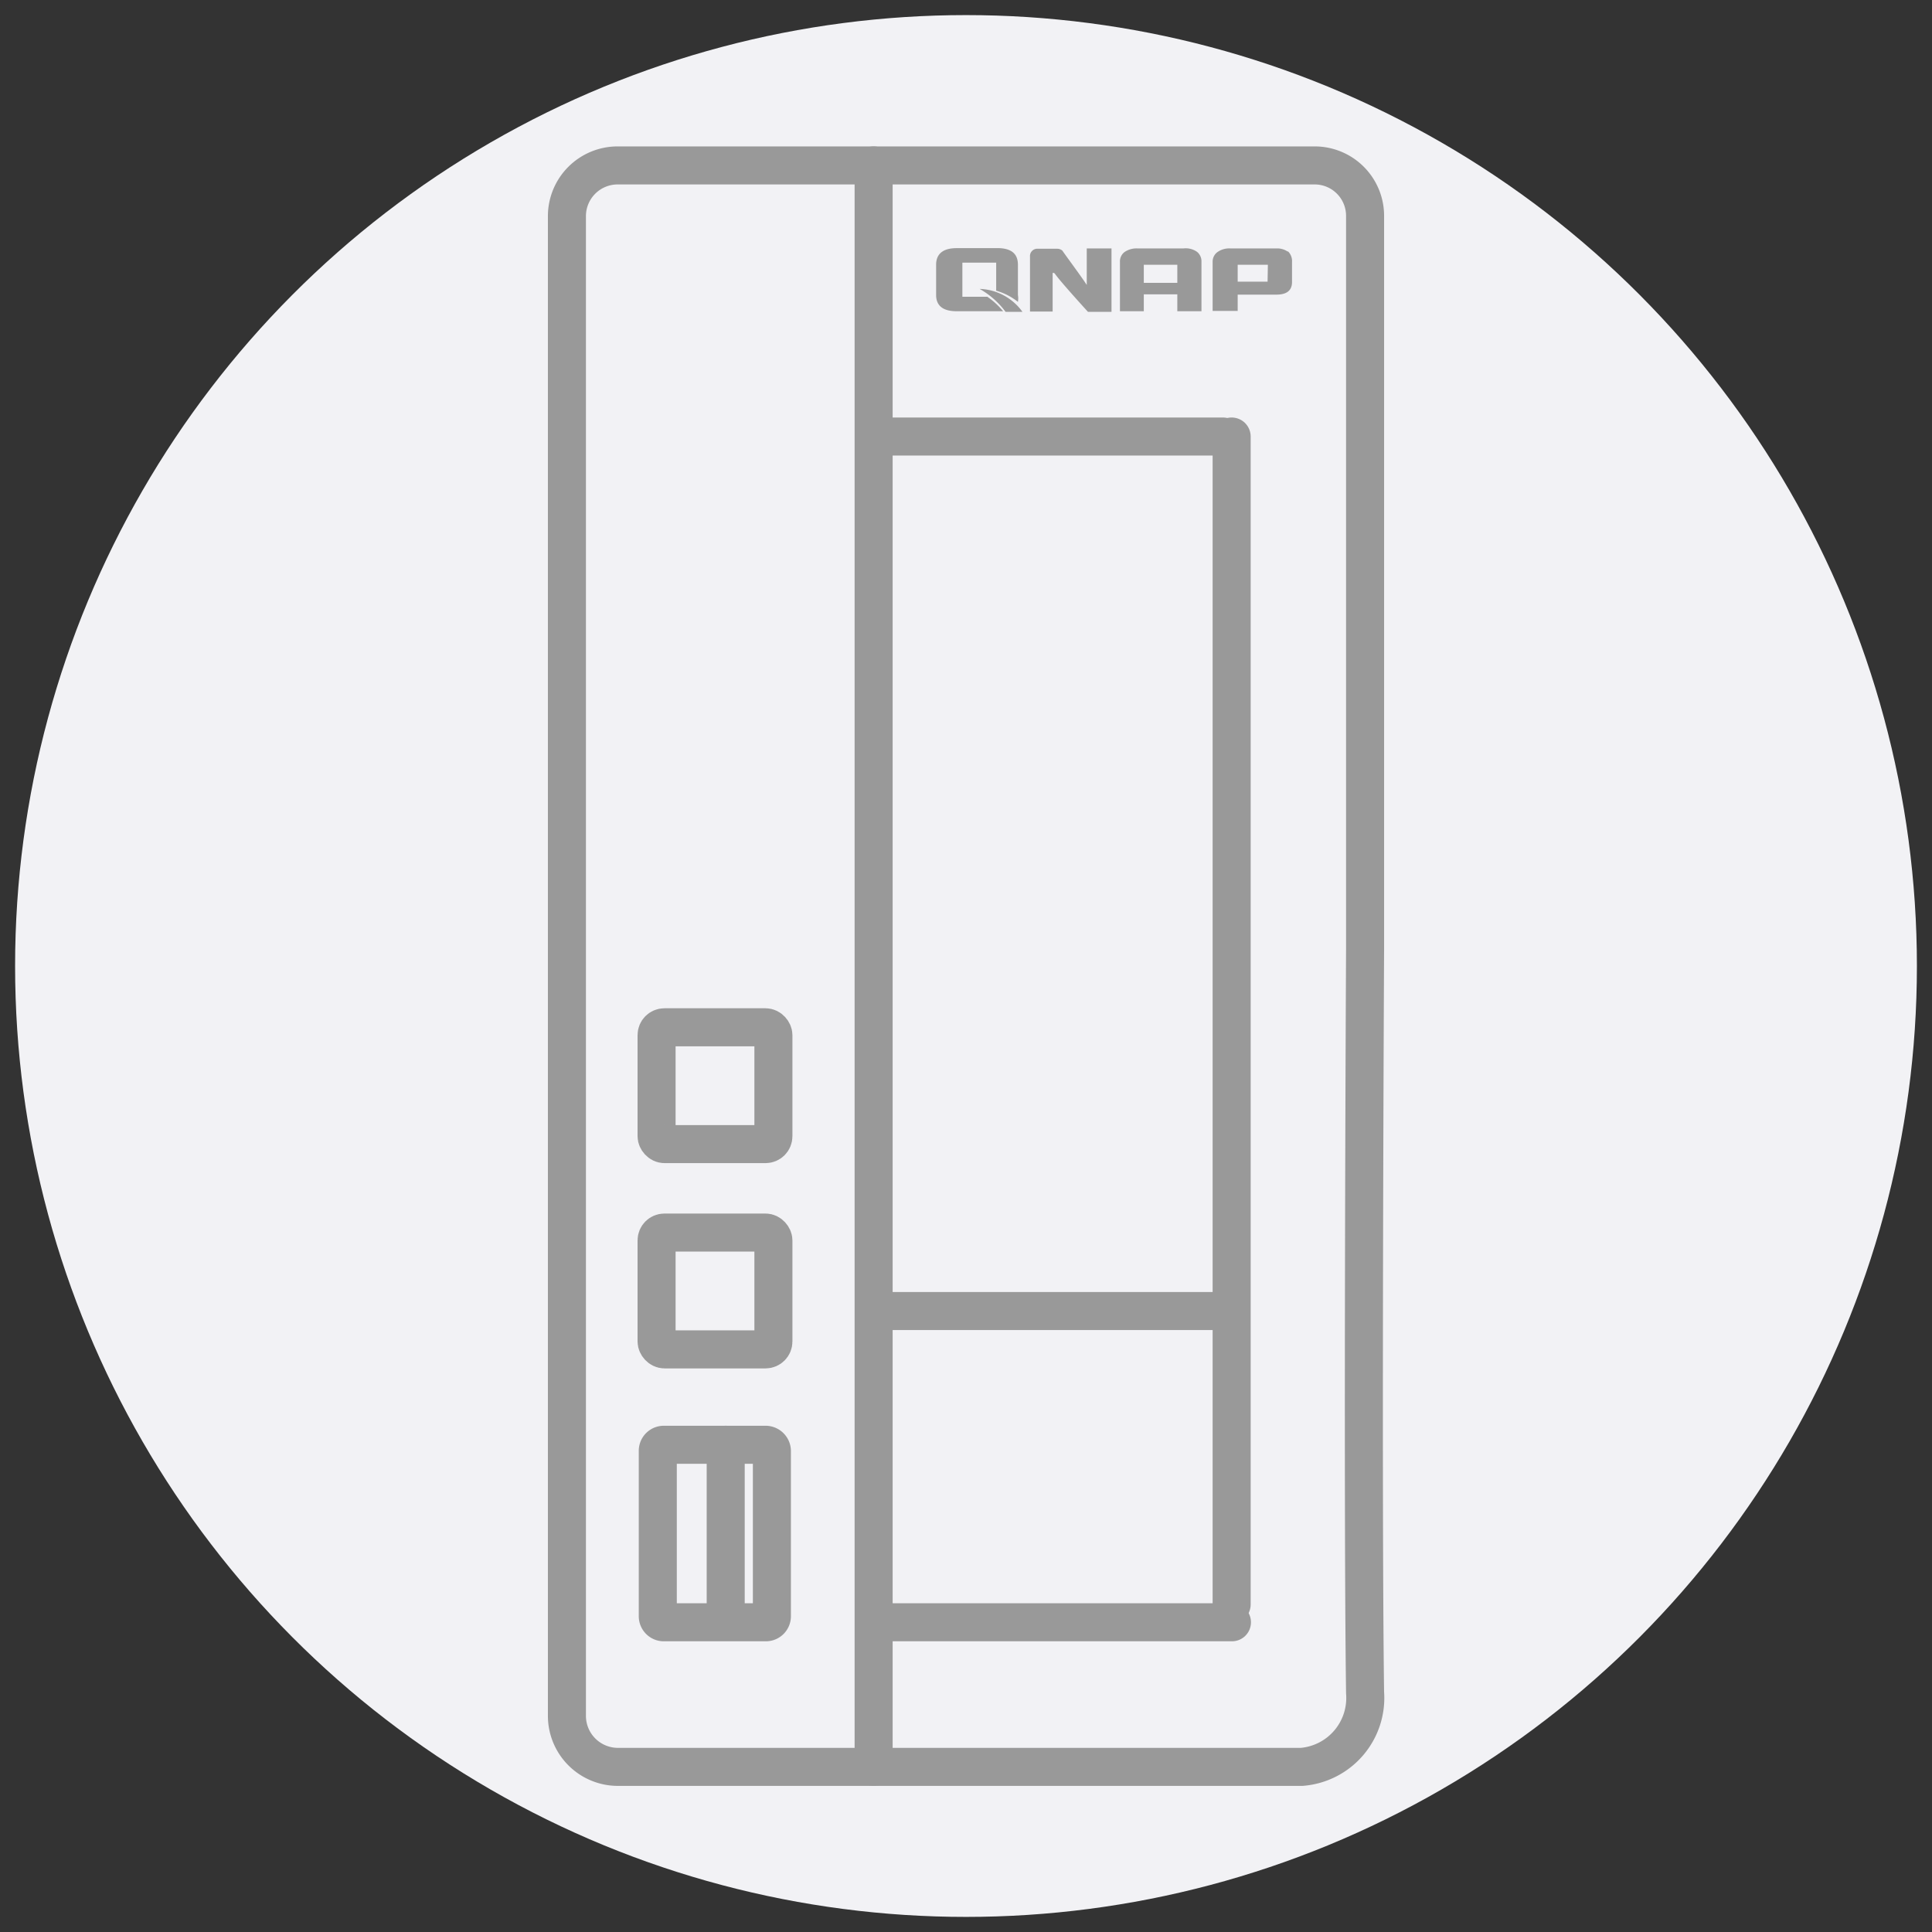
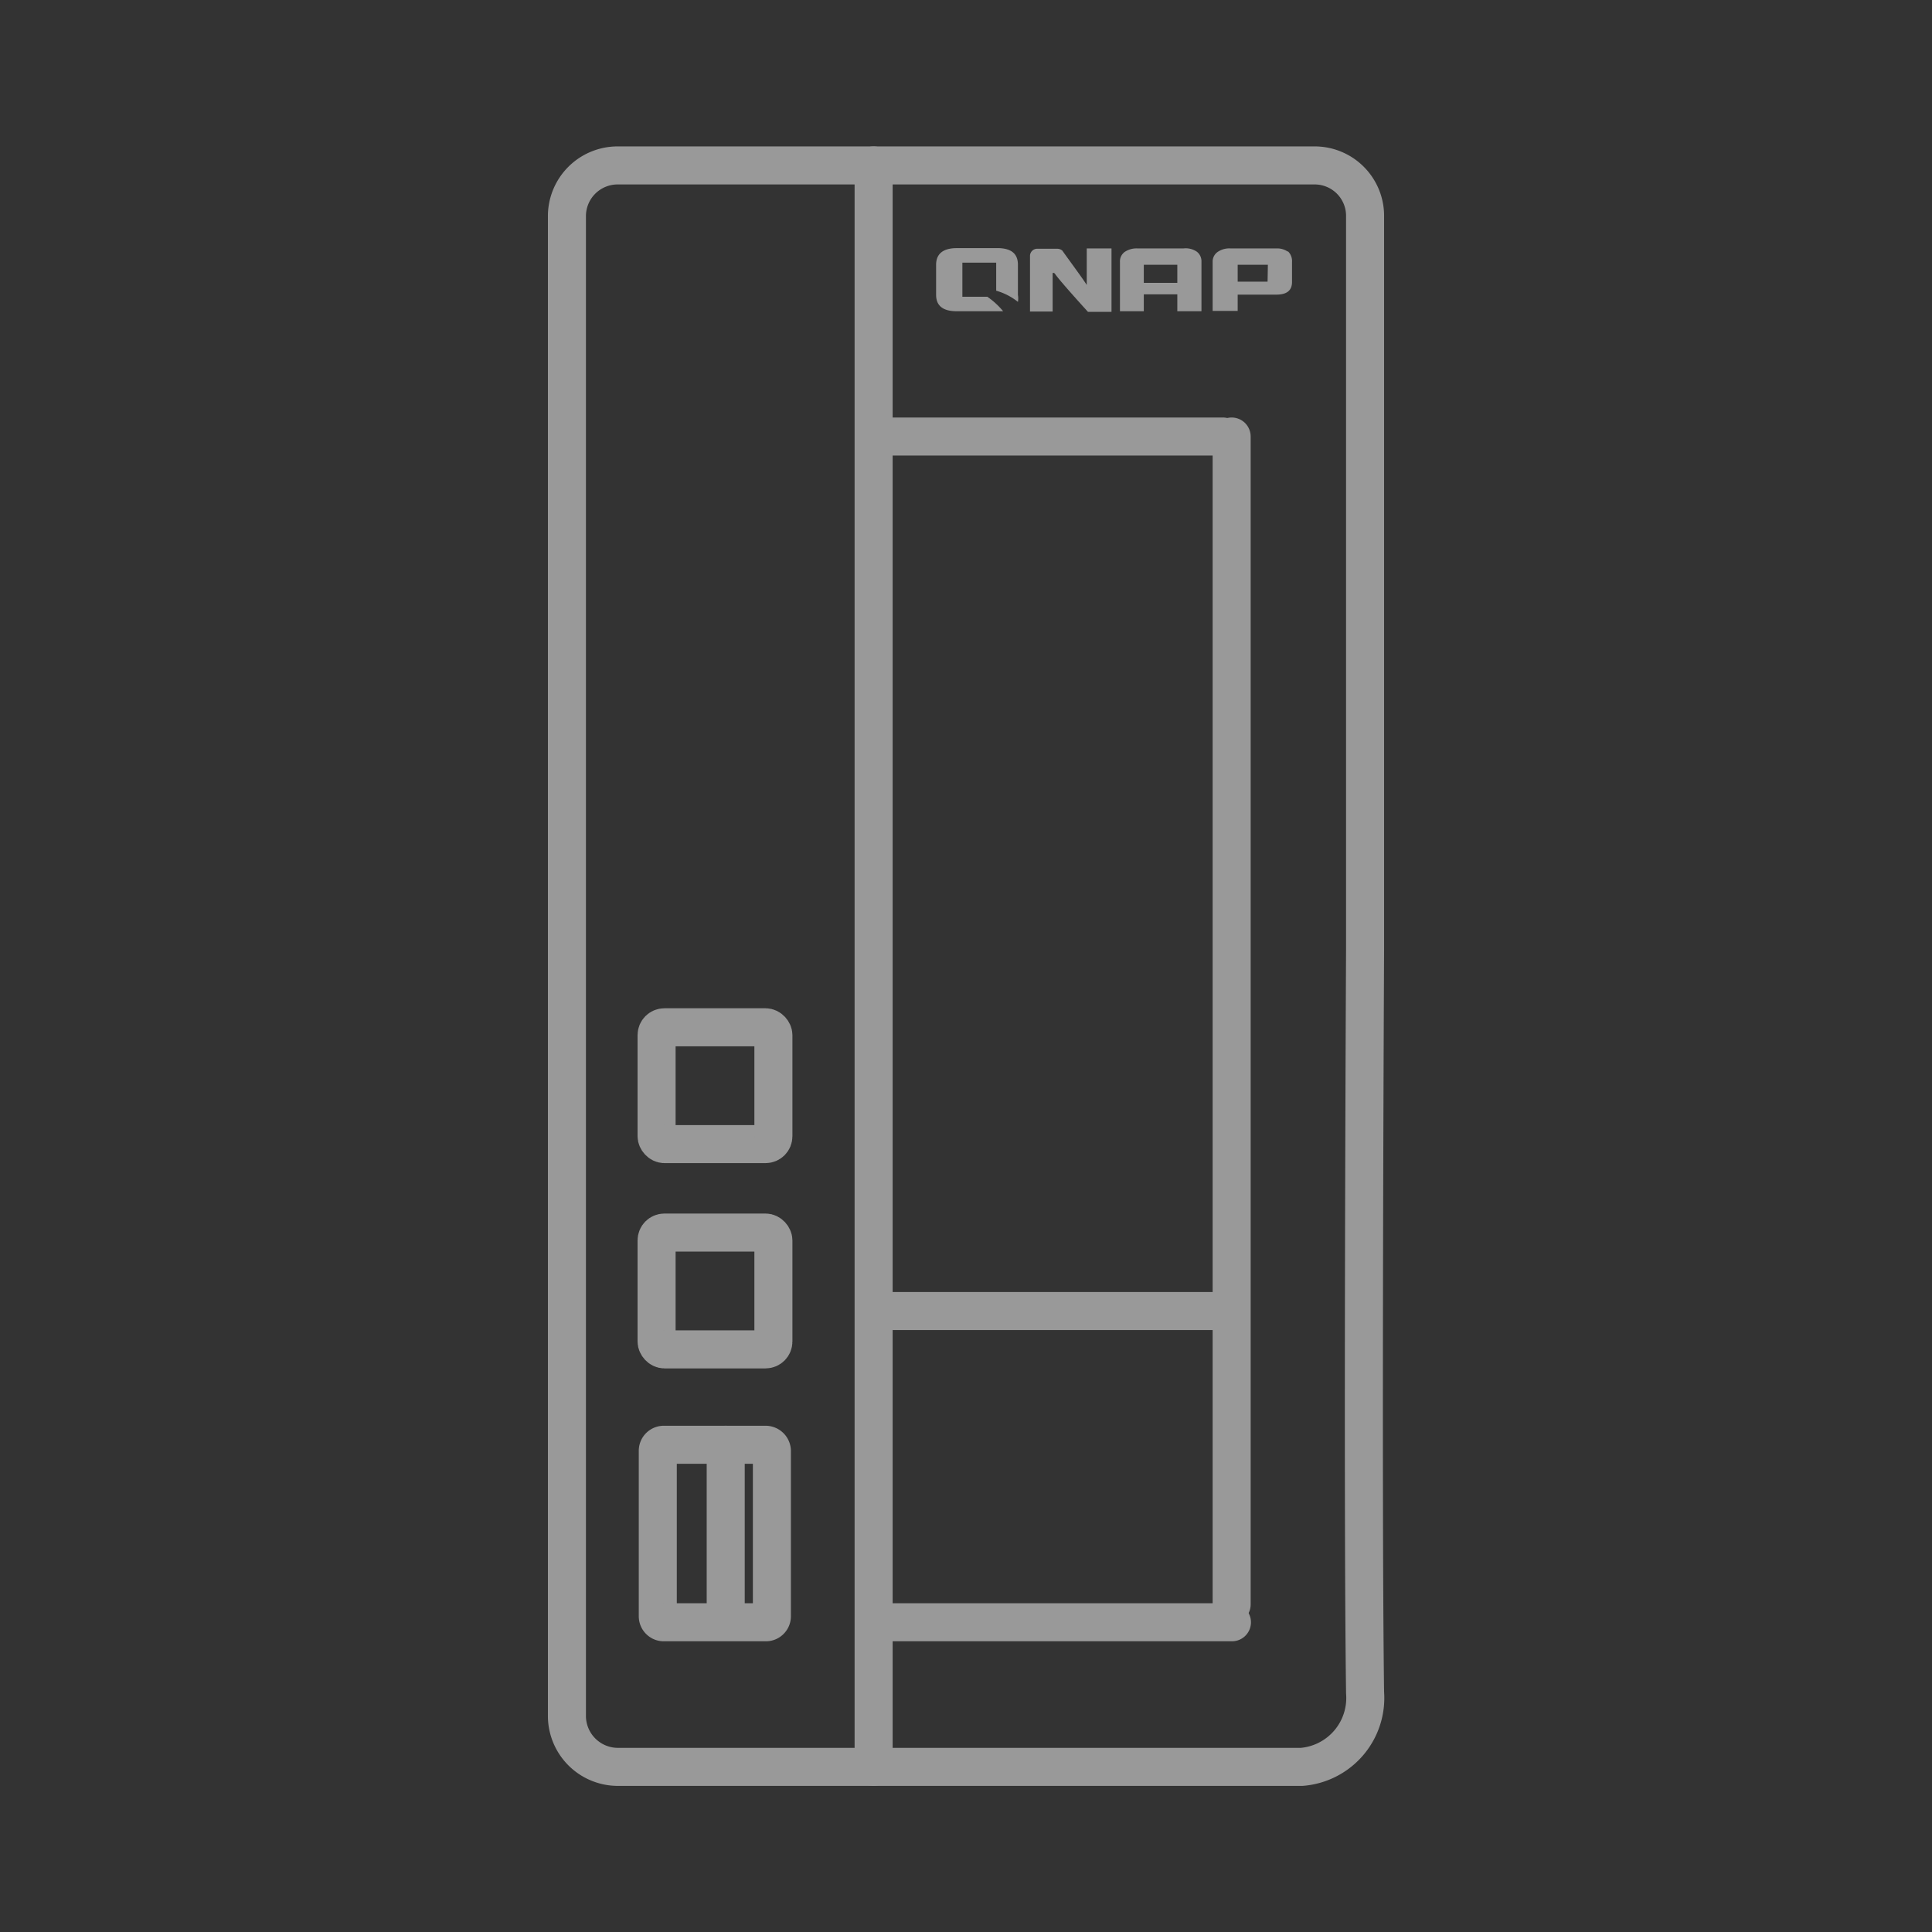
<svg xmlns="http://www.w3.org/2000/svg" id="b8f26957-c1c4-4138-8601-b238369d5a84" data-name="圖層 1" viewBox="0 0 64 64">
  <rect x="0" y="0" width="64" height="64" fill="#333333" stroke="none" />
  <defs>
    <clipPath id="b8162175-2853-4d1d-9af3-e7b514518d63">
      <rect x="18.15" y="4.84" width="27.71" height="54.31" fill="none" />
    </clipPath>
  </defs>
-   <circle cx="32" cy="32" r="31.5" fill="#f2f2f5" />
  <g id="b9deb7f6-fae5-4d10-bd93-e67a0ce630a1" data-name="组 4215">
    <g id="f7a2db33-94ec-4ab1-8b41-d71b93d11dbb" data-name="组 4198">
      <g clip-path="url(#b8162175-2853-4d1d-9af3-e7b514518d63)">
        <g id="b665a4c5-6285-43f2-b6fb-c0af62b5bb47" data-name="组 4197">
          <rect id="b3235d9a-4e0f-4607-be07-2b4157468719" data-name="矩形 1215" x="21.75" y="40.83" width="3.87" height="3.87" rx="0.26" fill="none" stroke="#999" stroke-linecap="round" stroke-linejoin="round" stroke-width="1.26" />
          <rect id="ff0e4b97-6fbc-4bda-adb0-16194387031a" data-name="矩形 1216" x="21.75" y="34.03" width="3.87" height="3.87" rx="0.26" fill="none" stroke="#999" stroke-linecap="round" stroke-linejoin="round" stroke-width="1.26" />
          <path id="b79197c4-02ce-4f31-a913-c342529656bf" data-name="矩形 1217" d="M22,47.86h3.36a.21.21,0,0,1,.21.2v5.48a.2.2,0,0,1-.21.2H22a.2.2,0,0,1-.21-.2V48.06a.2.2,0,0,1,.21-.2Z" fill="none" stroke="#999" stroke-linecap="round" stroke-linejoin="round" stroke-width="1.26" />
          <line id="eabb20b4-edc3-4960-b9e0-ba28665383f5" data-name="直线 873" x1="40.8" y1="14.46" x2="40.8" y2="53.15" fill="none" stroke="#999" stroke-linecap="round" stroke-linejoin="round" stroke-width="1.26" />
          <line id="a6d3421c-ee5d-4364-8f7b-cdca5c7b2e00" data-name="直线 874" x1="40.51" y1="43.43" x2="29.1" y2="43.43" fill="none" stroke="#999" stroke-linecap="round" stroke-linejoin="round" stroke-width="1.26" />
          <line id="be1299c9-f88a-4711-a85b-0ab55b3b860e" data-name="直线 875" x1="28.94" y1="5.48" x2="28.94" y2="58.53" fill="none" stroke="#999" stroke-linecap="round" stroke-linejoin="round" stroke-width="1.26" />
          <line id="b98f828e-b360-454b-ac2c-7d6a9e5bfc44" data-name="直线 876" x1="40.81" y1="53.74" x2="29.13" y2="53.74" fill="none" stroke="#999" stroke-linecap="round" stroke-linejoin="round" stroke-width="1.26" />
          <line id="a20ce0a3-e542-4c8b-b171-4ef0bfc03151" data-name="直线 877" x1="29.13" y1="14.46" x2="40.51" y2="14.46" fill="none" stroke="#999" stroke-linecap="round" stroke-linejoin="round" stroke-width="1.26" />
          <path id="b6f9c05e-5b44-47f0-8e62-77d7863bb95f" data-name="路径 1708" d="M42.74,58.53H20.46a1.69,1.69,0,0,1-1.68-1.68V7.15a1.68,1.68,0,0,1,1.68-1.67H43.55a1.67,1.67,0,0,1,1.67,1.67v24.3s-.09,17.94,0,24.62a2.29,2.29,0,0,1-2.1,2.46Z" fill="none" stroke="#999" stroke-linecap="round" stroke-linejoin="round" stroke-width="1.26" />
          <line id="b2a724ab-3913-47d7-8ca9-67831fb3c599" data-name="直线 878" x1="24.04" y1="53.63" x2="24.04" y2="47.86" fill="none" stroke="#999" stroke-linecap="round" stroke-linejoin="round" stroke-width="1.26" />
        </g>
      </g>
    </g>
    <g id="f496bdd1-92fd-4746-9bad-95501a5e8dba" data-name="组 4200">
      <g clip-path="url(#b8162175-2853-4d1d-9af3-e7b514518d63)">
        <g id="abecd128-0c83-4dc7-baa9-7f395cd2ea55" data-name="组 4199">
          <path id="bf2bbf31-74de-4cb8-b69b-f176db874e5d" data-name="路径 1709" d="M39.8,10.31H39V9.75H37.89v.56H37.1V8.68a.39.39,0,0,1,.15-.33.7.7,0,0,1,.44-.12H39.2a.65.65,0,0,1,.45.11.4.4,0,0,1,.15.33ZM39,8.77H37.89v.6H39Z" fill="#999" />
          <path id="b574e4c6-617b-45c5-9442-596bbd5ec179" data-name="路径 1710" d="M42.65,8.33a.61.61,0,0,0-.37-.1H40.77a.68.68,0,0,0-.44.12.39.39,0,0,0-.16.32h0v1.63H41V9.76h1.28c.35,0,.52-.14.52-.42V8.68a.45.45,0,0,0-.13-.35m-.68,1H41V8.77h1Z" fill="#999" />
          <path id="fdd3d557-9bb5-4eb5-853d-4245f2e4fb3a" data-name="路径 1711" d="M36.1,8.23H36V9.44s0,0,0,0h0c-.13-.21-.65-.91-.81-1.14h0a.27.27,0,0,0-.17-.06h-.65a.24.24,0,0,0-.25.25h0v1.83h.75V9.06s0-.05.07,0,0,0,0,0c.15.23,1.1,1.27,1.1,1.27h.78V8.23Z" fill="#999" />
          <path id="bb8739d8-9c06-4e94-abaa-a6e00506d8ca" data-name="路径 1712" d="M32.71,9.83l0,0h-.83V8.7H33v.93a2.05,2.05,0,0,1,.72.37.66.66,0,0,0,0-.23v-1c0-.35-.2-.53-.61-.55H31.69c-.45,0-.68.19-.68.55v1c0,.36.23.54.68.54h1.54a2.52,2.52,0,0,0-.51-.47" fill="#999" />
-           <path id="b21bba90-e369-428d-9429-d3e3e1777a99" data-name="路径 1713" d="M32.45,9.57a2.73,2.73,0,0,1,.86.76h.56a1.82,1.82,0,0,0-1.42-.76" fill="#999" />
        </g>
      </g>
    </g>
  </g>
</svg>